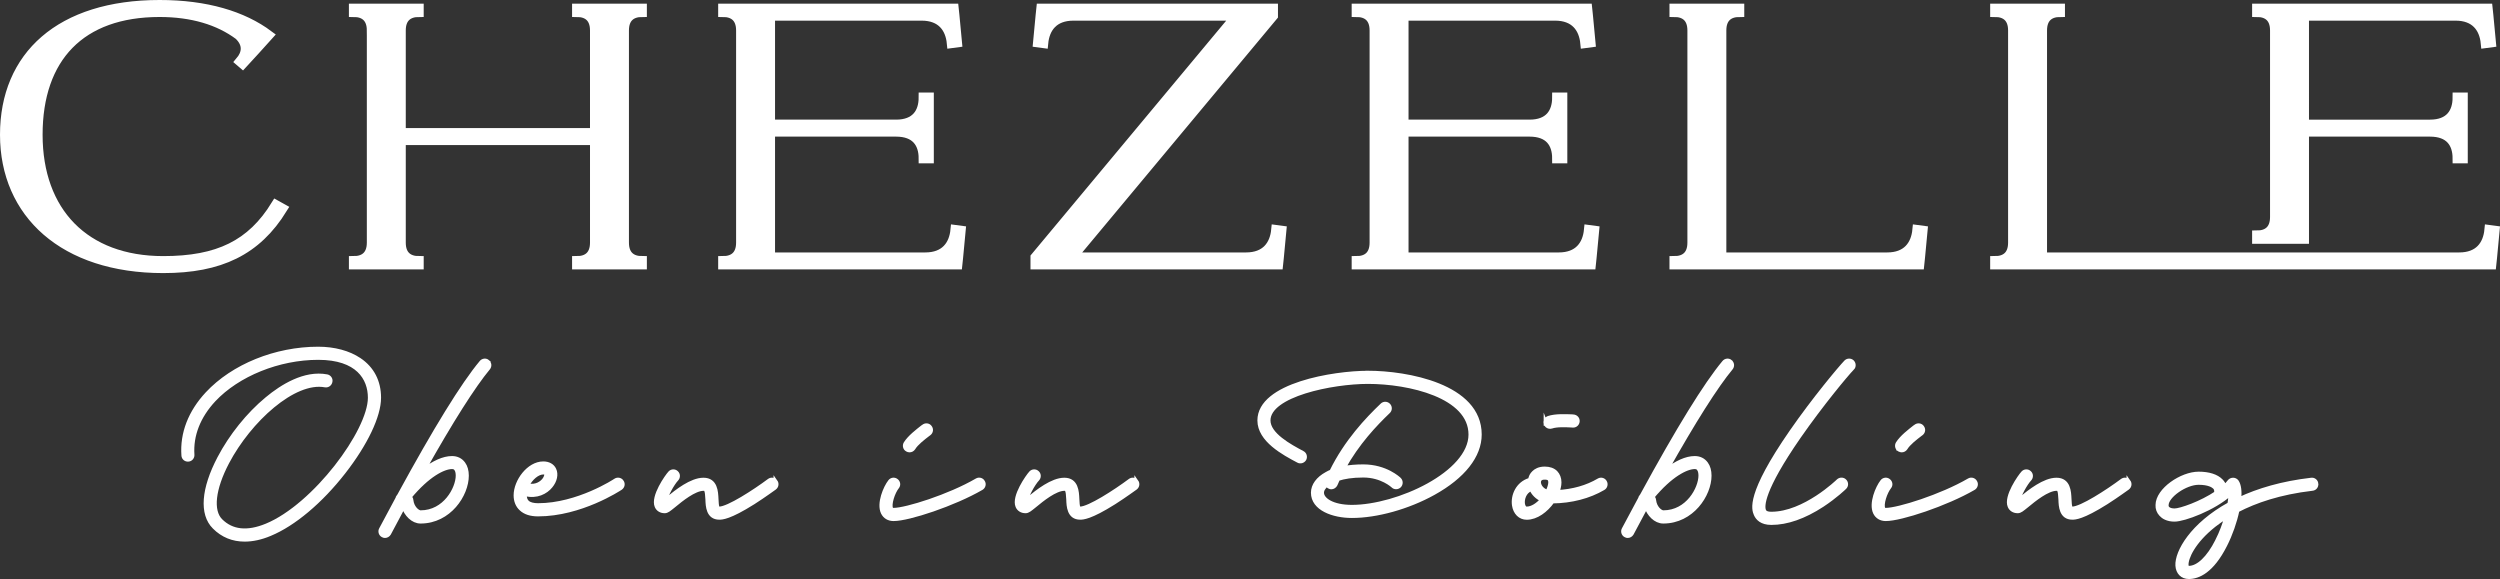
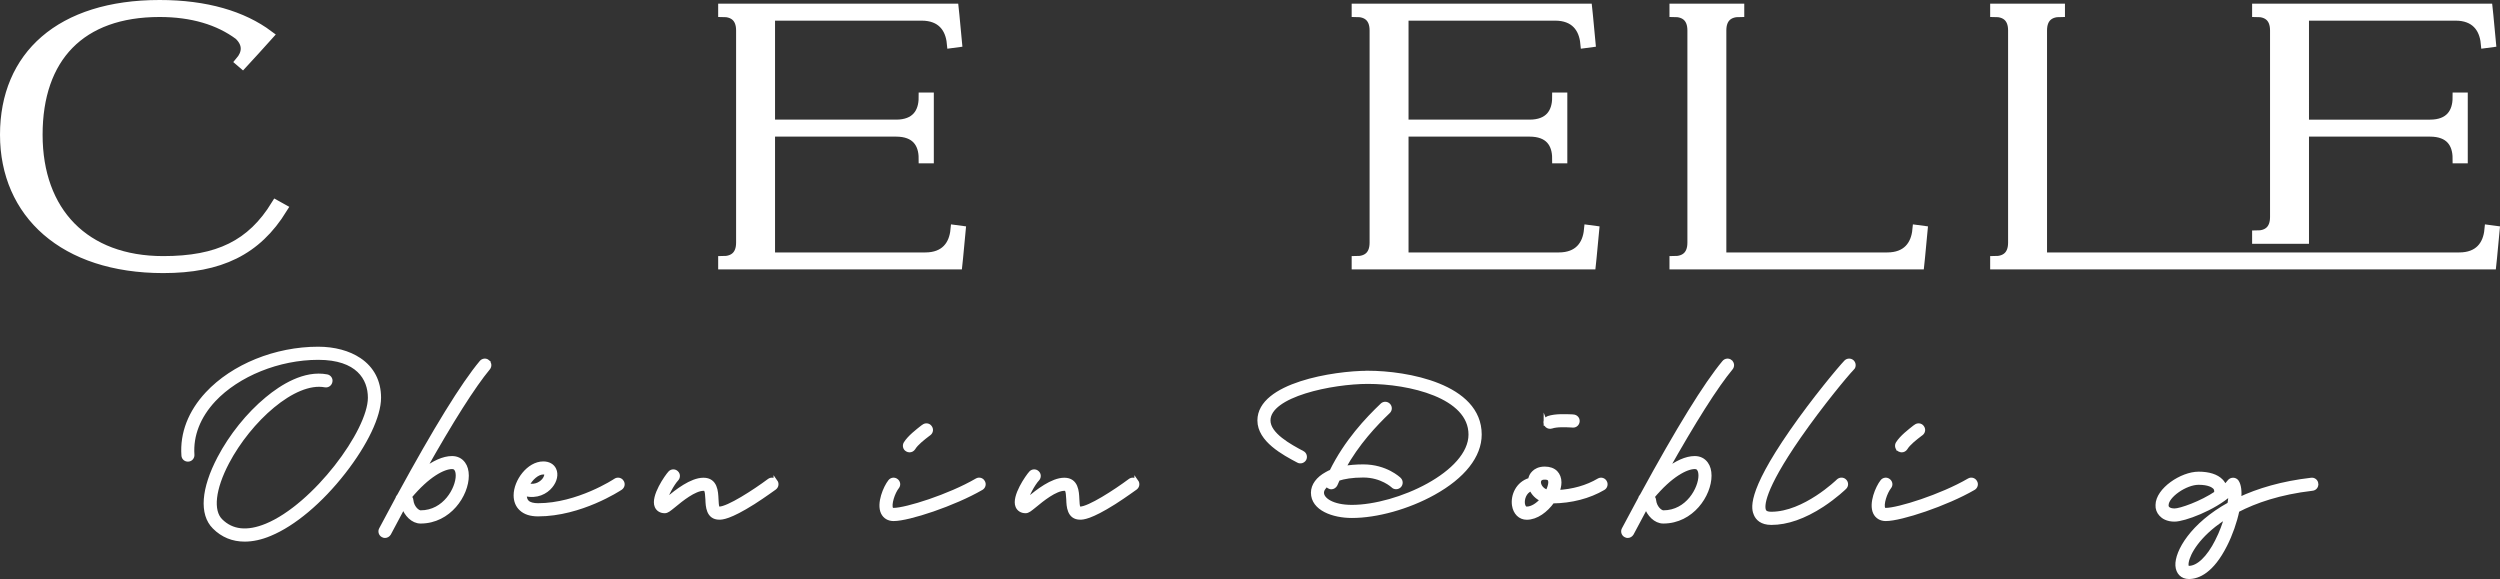
<svg xmlns="http://www.w3.org/2000/svg" id="Ebene_1" viewBox="0 0 615 142.43">
  <rect x="0" y="0" width="615" height="142.43" fill="#333333" stroke="none" />
  <g id="logo-group">
    <path id="path709747" d="M88.39,88.51c-2.59-1.76-6.19-2.72-10.1-2.72-10.46,0-20.94,4.24-27.3,11.06-4.21,4.51-6.25,9.77-5.86,15.19.03.61.55,1.07,1.18,1.02.61-.03,1.07-.58,1.02-1.18-.33-4.79,1.51-9.47,5.28-13.51,5.89-6.27,15.96-10.35,25.68-10.35s12.71,5.06,12.71,9.82c0,8.26-13.62,26.58-25.43,31.45-4.73,1.95-8.53,1.54-11.28-1.21-2.42-2.42-1.82-7.82,1.62-14.36,5.42-10.29,16.4-20.36,24.08-18.93.61.11,1.18-.3,1.29-.91.14-.61-.28-1.18-.88-1.29-5.45-1.02-11.01,2.45-14.72,5.53-4.6,3.8-8.86,9.11-11.72,14.56-3.99,7.6-4.46,13.79-1.24,16.98,2.04,2.06,4.57,3.08,7.46,3.08,1.93,0,4.02-.44,6.25-1.38,5.83-2.42,12.44-7.95,18.11-15.22,5.45-6.99,8.7-13.82,8.7-18.3,0-3.96-1.65-7.18-4.84-9.33h0Z" style="fill:#fff; stroke:#fff; stroke-miterlimit:10;" />
    <path id="path709749" d="M119.98,88.98c-.47-.41-1.18-.33-1.57.14-4.51,5.39-11.31,16.43-20.23,32.8l-.17.22c-.14.14-.19.3-.22.47-1.32,2.42-2.67,4.95-4.07,7.6-.28.52-.08,1.21.47,1.49.17.11.36.14.52.14.39,0,.77-.22.99-.58,1.21-2.31,2.39-4.51,3.55-6.66.66,1.93,2.28,3.69,4.21,3.69,7.05,0,11.37-6.58,11.37-11.28,0-1.18-.28-2.2-.83-2.94-.66-.91-1.62-1.38-2.81-1.38-2.06,0-4.51,1.1-7.07,3.11,6.88-12.25,12.33-20.83,15.99-25.24.41-.5.33-1.18-.14-1.57h0ZM112.22,115.37c.25.36.39.94.39,1.62,0,3.16-3.14,9.05-9.14,9.05-.72,0-2.09-1.13-2.28-3-.03-.33-.19-.61-.44-.77,4.49-5.42,8.37-7.38,10.46-7.38.61,0,.85.28,1.02.47h0Z" style="fill:#fff; stroke:#fff; stroke-miterlimit:10;" />
    <path id="path709751" d="M152.97,118.51c-.33-.52-1.02-.66-1.54-.33-.08.08-9.27,6.11-19.07,6.11-1.18,0-2.12-.25-2.64-.74-.41-.39-.63-.96-.63-1.71v-.33l.11.03c2.83.74,5.12-.52,6.27-1.95,1.1-1.32,1.43-2.92.88-4.07-.44-.96-1.43-1.51-2.7-1.51-3.61,0-6.8,4.38-6.8,7.84,0,1.38.47,2.53,1.35,3.33.96.91,2.37,1.35,4.16,1.35,10.48,0,19.92-6.22,20.31-6.47.52-.36.66-1.05.3-1.54h0ZM133.65,116.22c.17,0,.58.03.69.22.14.28.03.99-.58,1.73-.36.41-1.71,1.79-4.02,1.21h-.03c.88-1.73,2.5-3.16,3.94-3.16h0Z" style="fill:#fff; stroke:#fff; stroke-miterlimit:10;" />
    <path id="path709753" d="M190.78,118.46c-.36-.5-1.07-.61-1.57-.22-3.58,2.67-10.07,6.88-12.27,6.88-.41,0-.61-.22-.69-2.37-.08-1.76-.19-4.73-3.19-4.73s-6.6,2.89-8.72,4.62c-.25.22-.52.44-.77.63.19-1.27,1.84-4.32,2.89-5.42.41-.44.41-1.16-.05-1.57-.44-.44-1.16-.41-1.57.03-.8.85-4.32,5.86-3.3,8.23.33.77,1.05,1.21,1.98,1.21.58,0,.99-.36,2.26-1.38,1.76-1.46,5.04-4.13,7.29-4.13.61,0,.85.22.96,2.61.05,1.68.17,4.49,2.92,4.49.61,0,2.45,0,8.34-3.72,2.81-1.79,5.17-3.55,5.28-3.61.5-.39.58-1.07.22-1.57h0v.02Z" style="fill:#fff; stroke:#fff; stroke-miterlimit:10;" />
    <path id="path709755" d="M223.16,110.61c.19.11.39.17.58.17.39,0,.74-.19.96-.52.72-1.21,2.5-2.56,3.58-3.39l.3-.22c.5-.39.58-1.07.19-1.57-.36-.5-1.07-.58-1.57-.19l-.28.19c-1.18.94-3.19,2.45-4.16,4.02-.3.52-.14,1.21.39,1.51h0ZM241.82,118.56c-.3-.55-.99-.72-1.51-.41-6.8,3.96-17.42,7.29-20.48,7.29-.47,0-.55-.19-.61-.3-.52-1.05.44-4.02,1.49-5.34.39-.47.3-1.16-.19-1.54-.47-.39-1.18-.33-1.57.17-1.18,1.49-2.83,5.42-1.76,7.68.5,1.02,1.43,1.57,2.64,1.57,3.72,0,14.86-3.69,21.6-7.6.52-.3.72-.99.39-1.51h0Z" style="fill:#fff; stroke:#fff; stroke-miterlimit:10;" />
    <path id="path709757" d="M279.55,118.46c-.36-.5-1.07-.61-1.57-.22-3.58,2.67-10.07,6.88-12.27,6.88-.41,0-.61-.22-.69-2.37-.08-1.76-.19-4.73-3.19-4.73s-6.6,2.89-8.72,4.62c-.25.22-.52.44-.77.63.19-1.27,1.84-4.32,2.89-5.42.41-.44.41-1.16-.05-1.57-.44-.44-1.16-.41-1.57.03-.8.85-4.32,5.86-3.3,8.23.33.77,1.05,1.21,1.98,1.21.58,0,.99-.36,2.26-1.38,1.76-1.46,5.04-4.13,7.29-4.13.61,0,.85.22.96,2.61.05,1.68.17,4.49,2.92,4.49.61,0,2.45,0,8.34-3.72,2.81-1.79,5.17-3.55,5.28-3.61.5-.39.58-1.07.22-1.57h0v.02Z" style="fill:#fff; stroke:#fff; stroke-miterlimit:10;" />
    <path id="path709759" d="M336.51,91.71c-8.37,0-26.69,2.94-26.69,11.72,0,4.84,5.97,8.04,9.55,9.93.52.3,1.21.08,1.51-.44.28-.55.08-1.24-.47-1.51-3.14-1.68-8.37-4.49-8.37-7.98,0-6.33,15.69-9.49,24.47-9.49,10.16,0,25.24,3.44,25.24,12.96s-17.94,17.8-29.2,17.8c-4.76,0-7.35-1.79-7.35-3.49,0-.72.47-1.43,1.27-2.06.11.28.3.5.61.61.14.08.28.11.41.11.44,0,.85-.28,1.05-.69.19-.47.39-.94.61-1.38,1.43-.47,3.44-.83,6.22-.83,4.57,0,7.27,2.53,7.29,2.56.44.44,1.13.41,1.57,0,.44-.44.44-1.16,0-1.6-.14-.14-3.33-3.19-8.86-3.19-1.76,0-3.41.14-4.87.41,3.39-6.16,7.79-10.79,11.04-13.9.44-.41.47-1.13.03-1.57-.41-.44-1.13-.47-1.57-.03-3.69,3.52-8.83,8.94-12.47,16.35-.41.17-.83.36-1.18.58-2.12,1.16-3.36,2.83-3.36,4.62,0,3.94,4.98,5.72,9.58,5.72,6.14,0,13.82-2.15,20.06-5.61,7.35-4.07,11.37-9.19,11.37-14.42,0-12.03-17.97-15.19-27.47-15.19h-.02Z" style="fill:#fff; stroke:#fff; stroke-miterlimit:10;" />
    <path id="path709761" d="M394.81,118.57c-.3-.55-.99-.72-1.51-.41-2.89,1.71-6.38,2.7-10.18,2.89.3-.83.5-1.62.5-2.39,0-.99-.33-1.82-.91-2.42-.63-.63-1.54-.96-2.7-.96-1.4,0-2.23.52-2.7.99-.5.47-.8,1.07-.91,1.79h-.08c-2.97.88-4.21,3.85-3.88,6.19.28,1.9,1.51,3.11,3.14,3.11,2.37,0,4.76-1.79,6.33-4.02,4.65-.05,9-1.18,12.52-3.25.52-.3.69-.99.39-1.51h0ZM380.69,120.99c-1.43-.36-2.12-1.54-2.12-2.37,0-.22.05-.55.3-.77.22-.25.63-.36,1.13-.36.39,0,.85.05,1.1.3.22.22.28.58.28.85,0,.66-.28,1.49-.69,2.34h0ZM375.57,125.12c-.69,0-.88-.83-.94-1.21-.14-1.07.3-2.97,2.06-3.63.47,1.1,1.4,2.09,2.7,2.64-1.1,1.24-2.48,2.2-3.83,2.2h0Z" style="fill:#fff; stroke:#fff; stroke-miterlimit:10;" />
    <path id="path709763" d="M425.69,88.98c-.47-.41-1.18-.33-1.57.14-4.51,5.39-11.31,16.43-20.23,32.8l-.17.22c-.14.14-.19.3-.22.47-1.32,2.42-2.67,4.95-4.07,7.6-.28.52-.08,1.21.47,1.49.17.11.36.14.52.14.39,0,.77-.22.99-.58,1.21-2.31,2.39-4.51,3.55-6.66.66,1.93,2.28,3.69,4.21,3.69,7.05,0,11.37-6.58,11.37-11.28,0-1.18-.28-2.2-.83-2.94-.66-.91-1.62-1.38-2.81-1.38-2.06,0-4.51,1.1-7.07,3.11,6.88-12.25,12.33-20.83,15.99-25.24.41-.5.33-1.18-.14-1.57h.01ZM417.93,115.37c.25.36.39.94.39,1.62,0,3.16-3.14,9.05-9.14,9.05-.72,0-2.09-1.13-2.28-3-.03-.33-.19-.61-.44-.77,4.49-5.42,8.37-7.38,10.46-7.38.61,0,.85.28,1.02.47h0Z" style="fill:#fff; stroke:#fff; stroke-miterlimit:10;" />
-     <path id="path709765" d="M455.68,90.61c.44-.44.41-1.16-.03-1.6-.44-.41-1.16-.39-1.57.05-1.54,1.62-7.79,9.08-13.35,17.09-10.84,15.63-9.3,19.18-8.81,20.36.41.96,1.4,2.12,3.83,2.12,3.83,0,8.04-1.46,12.52-4.38,3.27-2.15,5.45-4.27,5.53-4.35.44-.44.44-1.13,0-1.57-.41-.44-1.13-.44-1.57-.03-.08.08-8.31,8.09-16.48,8.09-1.46,0-1.68-.55-1.79-.77-.47-1.07-.55-5.04,8.59-18.22,5.5-7.9,11.61-15.25,13.13-16.82h0v.03Z" style="fill:#fff; stroke:#fff; stroke-miterlimit:10;" />
+     <path id="path709765" d="M455.68,90.61c.44-.44.41-1.16-.03-1.6-.44-.41-1.16-.39-1.57.05-1.54,1.62-7.79,9.08-13.35,17.09-10.84,15.63-9.3,19.18-8.81,20.36.41.96,1.4,2.12,3.83,2.12,3.83,0,8.04-1.46,12.52-4.38,3.27-2.15,5.45-4.27,5.53-4.35.44-.44.44-1.13,0-1.57-.41-.44-1.13-.44-1.57-.03-.08.08-8.31,8.09-16.48,8.09-1.46,0-1.68-.55-1.79-.77-.47-1.07-.55-5.04,8.59-18.22,5.5-7.9,11.61-15.25,13.13-16.82h0Z" style="fill:#fff; stroke:#fff; stroke-miterlimit:10;" />
    <path id="path709767" d="M467.23,110.61c.19.11.39.17.58.17.39,0,.74-.19.96-.52.72-1.21,2.5-2.56,3.58-3.39l.3-.22c.5-.39.58-1.07.19-1.57-.36-.5-1.07-.58-1.57-.19l-.28.19c-1.18.94-3.19,2.45-4.16,4.02-.3.52-.14,1.21.39,1.51h.01ZM485.89,118.56c-.3-.55-.99-.72-1.51-.41-6.8,3.96-17.42,7.29-20.47,7.29-.47,0-.55-.19-.61-.3-.52-1.05.44-4.02,1.49-5.34.39-.47.3-1.16-.19-1.54-.47-.39-1.18-.33-1.57.17-1.18,1.49-2.83,5.42-1.76,7.68.5,1.02,1.43,1.57,2.64,1.57,3.72,0,14.86-3.69,21.6-7.6.52-.3.72-.99.39-1.51h-.01ZM380.24,104.22c.08.21.19.37.34.5.29.25.69.33,1.07.22,1.33-.46,3.56-.34,4.92-.28l.37.03c.63.03,1.13-.45,1.16-1.07.05-.61-.45-1.13-1.07-1.16l-.33-.03c-1.51-.05-4.02-.19-5.77.39-.57.2-.89.84-.68,1.41h-.01Z" style="fill:#fff; stroke:#fff; stroke-miterlimit:10;" />
-     <path id="path709769" d="M523.62,118.46c-.36-.5-1.07-.61-1.57-.22-3.58,2.67-10.07,6.88-12.27,6.88-.41,0-.61-.22-.69-2.37-.08-1.76-.19-4.73-3.19-4.73s-6.6,2.89-8.72,4.62c-.25.22-.52.44-.77.63.19-1.27,1.84-4.32,2.89-5.42.41-.44.41-1.16-.05-1.57-.44-.44-1.16-.41-1.57.03-.8.85-4.32,5.86-3.3,8.23.33.77,1.05,1.21,1.98,1.21.58,0,.99-.36,2.26-1.38,1.76-1.46,5.04-4.13,7.29-4.13.61,0,.85.22.96,2.61.05,1.68.17,4.49,2.92,4.49.61,0,2.45,0,8.34-3.72,2.81-1.79,5.17-3.55,5.28-3.61.5-.39.58-1.07.22-1.57h0v.02Z" style="fill:#fff; stroke:#fff; stroke-miterlimit:10;" />
    <path id="path709771" d="M569.81,119.01c-.05-.63-.61-1.07-1.21-.99-7.21.83-13.07,2.59-17.75,4.79.17-1.93,0-3.49-.61-4.35-.22-.28-.55-.44-.88-.44-.36,0-.69.14-.91.41-.33.44-.74.88-1.18,1.29-.19-.52-.47-1.02-.88-1.43-1.13-1.16-3.05-1.76-5.53-1.76-4.16,0-10.07,3.96-10.1,7.71-.05.85.25,1.68.85,2.31.52.58,1.54,1.27,3.33,1.27,2.31,0,9.63-2.67,13.76-6.41,0,.72-.08,1.6-.25,2.61-9.25,5.09-12.99,11.81-12.8,15.11.11,1.71,1.18,2.81,2.81,2.81,2.26,0,5.67-1.38,8.94-7.87,1.32-2.59,2.42-5.72,3-8.53,4.38-2.28,10.4-4.38,18.44-5.31.61-.05,1.05-.61.96-1.21h0ZM534.94,125.58c-.77,0-1.38-.19-1.71-.55-.17-.19-.28-.44-.25-.69v-.08c0-2.26,4.62-5.5,7.87-5.5,2.5,0,3.52.69,3.94,1.07.28.3.41.61.39.96,0,.17.03.33.08.47-3.74,2.53-8.86,4.32-10.32,4.32h0ZM545.42,133.07c-2.12,4.21-4.68,6.63-6.96,6.63-.25,0-.52,0-.58-.72-.08-1.68,1.62-5.7,6.8-9.8.88-.69,1.9-1.4,3.08-2.15-.55,1.9-1.29,3.99-2.34,6.03h0Z" style="fill:#fff; stroke:#fff; stroke-miterlimit:10;" />
    <path id="path709774" d="M66.08,8.66c-6.39-4.77-15.39-7.47-26.82-7.47C14.78,1.19,1.19,13.79,1.19,33.14s14.49,32.85,38.97,32.85c13.95,0,22.95-4.32,29.34-14.67l-1.62-.9c-6.03,9.81-14.22,13.77-27.72,13.77-19.35,0-30.87-12.06-30.87-31.05S19.82,2.99,39.26,2.99c8.01,0,14.58,1.98,19.53,5.67,2.34,2.25,1.89,4.59.27,6.48l.63.54,3.06-3.33,3.33-3.69Z" style="fill:#fff; stroke:#fff; stroke-miterlimit:2; stroke-width:2.38px;" />
-     <path id="path709776" d="M91.43,7.49v52.2c0,3.24-1.89,4.5-4.41,4.5v.9h16.02v-.9c-2.52,0-4.41-1.26-4.41-4.5v-25.2h47.7v25.2c0,3.24-1.89,4.5-4.41,4.5v.9h16.02v-.9c-2.52,0-4.41-1.26-4.41-4.5V7.49c0-3.24,1.89-4.5,4.41-4.5v-.9h-16.02v.9c2.52,0,4.41,1.26,4.41,4.5v25.2h-47.7V7.49c0-3.24,1.89-4.5,4.41-4.5v-.9h-16.02v.9c2.52,0,4.41,1.26,4.41,4.5Z" style="fill:#fff; stroke:#fff; stroke-miterlimit:2; stroke-width:2.38px;" />
    <path id="path709778" d="M177.86,65.09h57.69l.18-1.71.63-6.66-1.35-.18c-.36,3.78-2.52,6.75-7.38,6.75h-38.16v-30.87h30.96c4.86,0,6.75,2.79,6.75,6.57h1.35v-15.03h-1.35c0,3.78-1.89,6.66-6.75,6.66h-30.96V3.89h37.26c4.86,0,7.02,2.97,7.38,6.75l1.35-.18-.63-6.66-.18-1.71h-56.79v.9c2.52,0,4.41,1.26,4.41,4.5v52.2c0,3.24-1.89,4.5-4.41,4.5v.9h0Z" style="fill:#fff; stroke:#fff; stroke-miterlimit:2; stroke-width:2.38px;" />
-     <path id="path709780" d="M304.19,3.89l-49.5,59.4v1.8h59.76l.18-1.71.63-6.66-1.35-.18c-.36,3.78-2.52,6.75-7.38,6.75h-42.84L313.19,3.89v-1.8h-57.06l-.18,1.71-.63,6.66,1.35.18c.36-3.78,2.52-6.75,7.38-6.75,0,0,40.14,0,40.14,0Z" style="fill:#fff; stroke:#fff; stroke-miterlimit:2; stroke-width:2.38px;" />
    <path id="path709782" d="M333.7,65.09h57.69l.18-1.71.63-6.66-1.35-.18c-.36,3.78-2.52,6.75-7.38,6.75h-38.16v-30.87h30.96c4.86,0,6.75,2.79,6.75,6.57h1.35v-15.03h-1.35c0,3.78-1.89,6.66-6.75,6.66h-30.96V3.89h37.26c4.86,0,7.02,2.97,7.38,6.75l1.35-.18-.63-6.66-.18-1.71h-56.79v.9c2.52,0,4.41,1.26,4.41,4.5v52.2c0,3.24-1.89,4.5-4.41,4.5,0,0,0,.9,0,.9Z" style="fill:#fff; stroke:#fff; stroke-miterlimit:2; stroke-width:2.38px;" />
    <path id="path709784" d="M416.29,7.49v52.2c0,3.24-1.89,4.5-4.41,4.5v.9h60.3l.18-1.71.63-6.66-1.35-.18c-.36,3.78-2.52,6.75-7.38,6.75h-40.77V7.49c0-3.24,1.89-4.5,4.41-4.5v-.9h-16.02v.9c2.52,0,4.41,1.26,4.41,4.5h0Z" style="fill:#fff; stroke:#fff; stroke-miterlimit:2; stroke-width:2.38px;" />
    <path id="path709786" d="M495.18,7.49v52.2c0,3.24-1.89,4.5-4.41,4.5v.9h122.13l.18-1.71.63-6.66-1.35-.18c-.36,3.78-2.52,6.75-7.38,6.75h-102.6V7.49c0-3.24,1.89-4.5,4.41-4.5v-.9h-16.02v.9c2.52,0,4.41,1.26,4.41,4.5h0ZM555.21,58.79h11.61v-26.37h30.96c4.86,0,6.75,2.79,6.75,6.57h1.35v-15.03h-1.35c0,3.78-1.89,6.66-6.75,6.66h-30.96V3.89h37.26c4.86,0,7.02,2.97,7.38,6.75l1.35-.18-.63-6.66-.18-1.71h-56.79v.9c2.52,0,4.41,1.26,4.41,4.5v45.9c0,3.24-1.89,4.5-4.41,4.5,0,0,0,.9,0,.9Z" style="fill:#fff; stroke:#fff; stroke-miterlimit:2; stroke-width:2.38px;" />
  </g>
</svg>